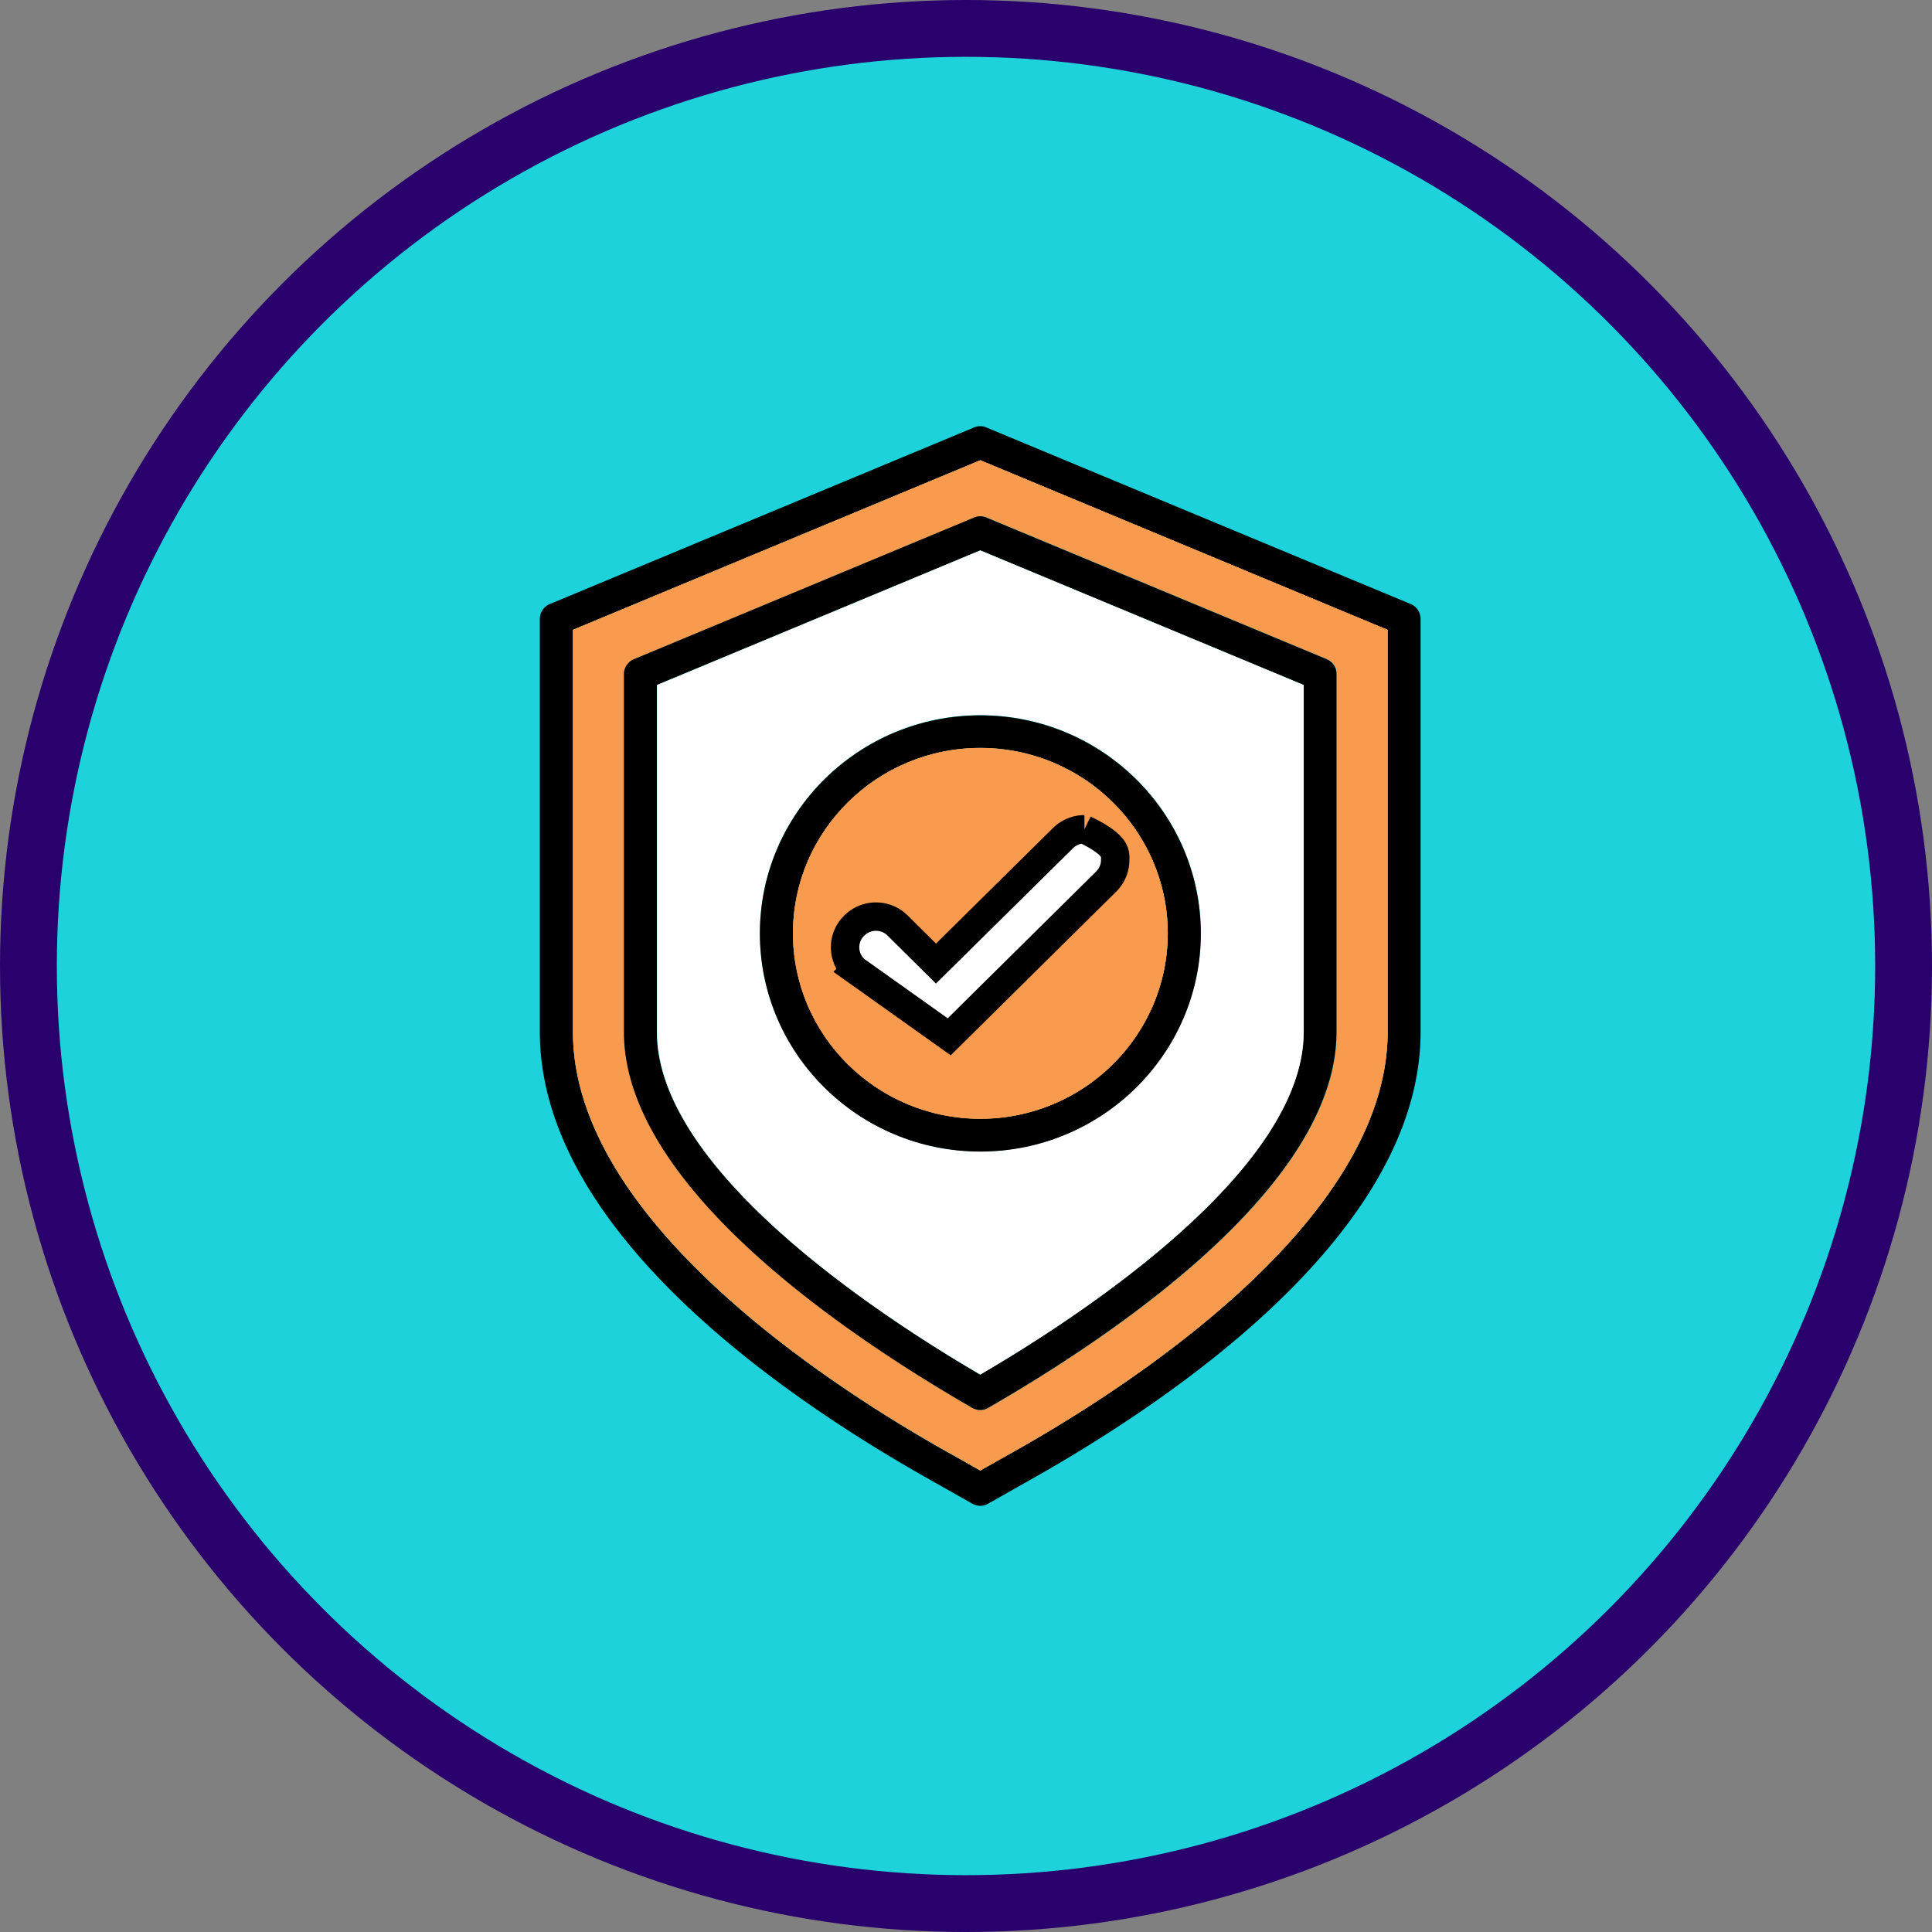
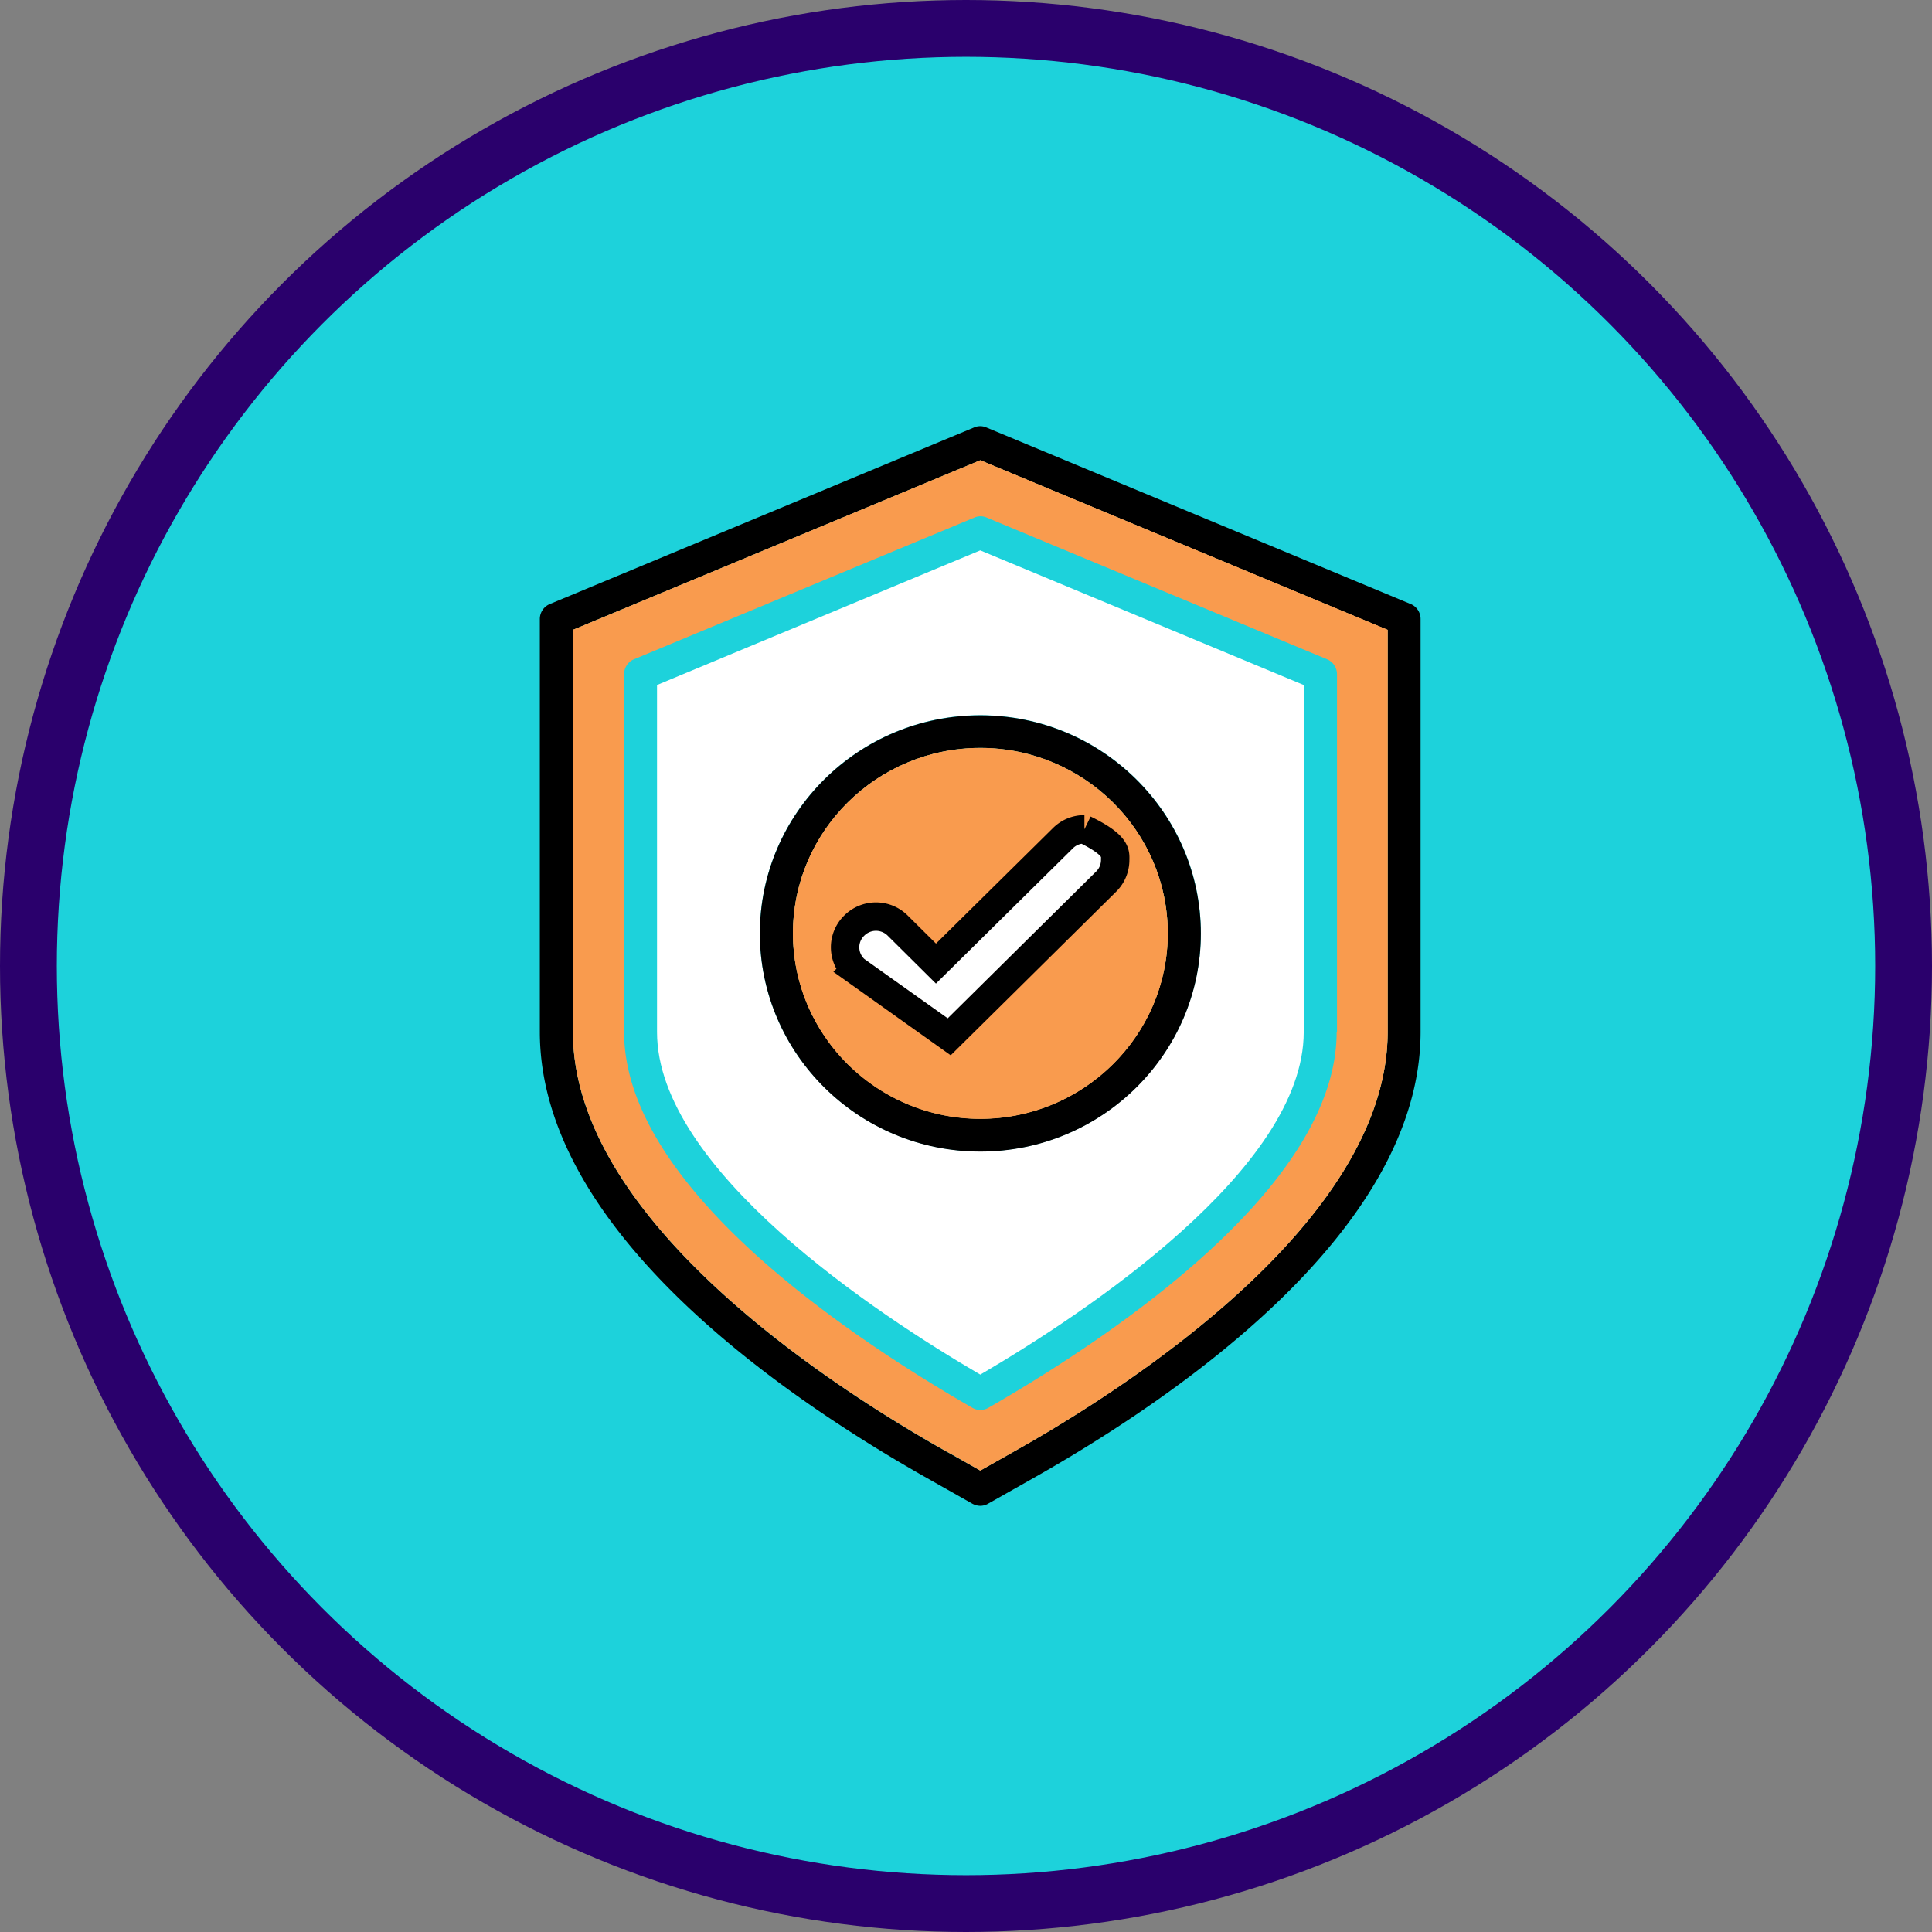
<svg xmlns="http://www.w3.org/2000/svg" width="68" height="68" viewBox="0 0 68 68">
  <rect x="0" y="0" width="68" height="68" fill="#808080" stroke="none" />
  <g fill="none" fill-rule="evenodd">
    <circle stroke="#2A006C" stroke-width="2" fill="#1DD2DB" cx="34" cy="34" r="33" />
    <g fill-rule="nonzero">
      <path d="m49.651 21.26-14.926-6.211a.542.542 0 0 0-.45 0l-14.92 6.21a.57.57 0 0 0-.355.529v14.528c0 7.012 8.616 12.89 13.75 15.776l1.459.825a.597.597 0 0 0 .294.083c.102 0 .204-.03.288-.083l1.459-.825C41.384 49.206 50 43.328 50 36.316V21.788a.57.57 0 0 0-.349-.529zm-.81 15.062c0 6.668-9.205 12.552-13.161 14.772l-1.177.665-1.003-.564-.174-.095c-3.957-2.226-13.161-8.11-13.161-14.778V22.168L34.503 16.2l14.338 5.973v14.148z" fill="#000" />
      <path d="m34.503 16.2-14.338 5.968v14.148c0 6.668 9.204 12.552 13.155 14.772l.174.095 1.009.576 1.177-.665c3.956-2.22 13.16-8.104 13.16-14.772V22.168L34.504 16.2zm12.543 20.122c0 5.362-7.674 10.586-12.249 13.223a.597.597 0 0 1-.294.083.575.575 0 0 1-.288-.083c-4.576-2.637-12.249-7.867-12.249-13.223V23.73c0-.231.138-.445.354-.528l11.967-4.982a.542.542 0 0 1 .45 0l11.966 4.982a.57.57 0 0 1 .355.528v12.593h-.012z" fill="#F99B4E" />
      <path d="M34.503 16.2 20.17 22.169v14.148c0 6.668 9.204 12.552 13.155 14.772l.174.095 1.003.57 1.177-.665c3.956-2.22 13.16-8.104 13.16-14.772V22.168L34.504 16.2zM48.18 36.21c0 6.358-8.778 11.969-12.56 14.089l-1.117.635-.955-.535-.168-.095c-3.77-2.12-12.549-7.724-12.549-14.089V22.714l13.672-5.694 13.677 5.694v13.495z" fill="#F99B4E" />
-       <path d="m46.691 23.2-11.966-4.98a.542.542 0 0 0-.45 0l-11.96 4.98a.57.57 0 0 0-.355.53v12.592c0 5.362 7.673 10.586 12.249 13.223a.593.593 0 0 0 .288.083.58.58 0 0 0 .294-.083c4.575-2.637 12.249-7.867 12.249-13.223V23.73a.556.556 0 0 0-.349-.528zm-.81 13.122c0 4.833-7.734 9.927-11.384 12.059-3.65-2.138-11.378-7.232-11.378-12.059V24.11l11.384-4.738 11.384 4.738v12.213h-.006z" fill="#000" />
      <path d="M34.503 19.371 23.125 24.11v12.213c0 4.833 7.727 9.927 11.378 12.059 3.65-2.138 11.384-7.232 11.384-12.059V24.11l-11.384-4.738zm0 21.155c-4.281 0-7.758-3.444-7.758-7.677s3.477-7.677 7.758-7.677c4.28 0 7.763 3.444 7.763 7.677-.006 4.233-3.488 7.677-7.763 7.677z" fill="#FFF" />
      <path d="M34.503 25.178c-4.281 0-7.758 3.444-7.758 7.677s3.477 7.677 7.758 7.677c4.28 0 7.763-3.444 7.763-7.677-.006-4.24-3.488-7.677-7.763-7.677zm0 14.196c-3.633 0-6.593-2.933-6.593-6.525 0-3.598 2.96-6.525 6.593-6.525 3.638 0 6.598 2.927 6.598 6.525-.006 3.592-2.96 6.525-6.598 6.525z" fill="#000" />
      <path d="M34.503 26.33c-3.633 0-6.593 2.927-6.593 6.525 0 3.592 2.96 6.525 6.593 6.525 3.638 0 6.598-2.933 6.598-6.525-.006-3.604-2.96-6.525-6.598-6.525zm4.077 4.346-5.224 5.165a.59.59 0 0 1-.823 0l-2.113-2.09a.566.566 0 0 1 0-.819.584.584 0 0 1 .823 0l1.699 1.686 4.815-4.756a.574.574 0 0 1 .823 0 .569.569 0 0 1 0 .814z" fill="#F99B4E" />
      <path d="M34.503 26.324c-3.633 0-6.593 2.927-6.593 6.525 0 3.592 2.96 6.525 6.593 6.525 3.638 0 6.598-2.933 6.598-6.525 0-3.598-2.96-6.525-6.598-6.525zm0 12.136c-3.134 0-5.674-2.524-5.674-5.611 0-3.1 2.546-5.61 5.674-5.61 3.128 0 5.674 2.517 5.674 5.61 0 3.093-2.54 5.61-5.674 5.61z" fill="#F99B4E" />
      <path d="M38.168 29.189c.988.48 1.079.759 1.084.973v.072l-.001.035c0 .275-.106.551-.32.762l-5.522 5.461-3.305-2.352a1.066 1.066 0 0 1-.036-1.563 1.082 1.082 0 0 1 1.527 0l1.348 1.338 4.458-4.403c.213-.217.49-.323.767-.323z" stroke="#000" fill="#FFF" />
    </g>
  </g>
</svg>